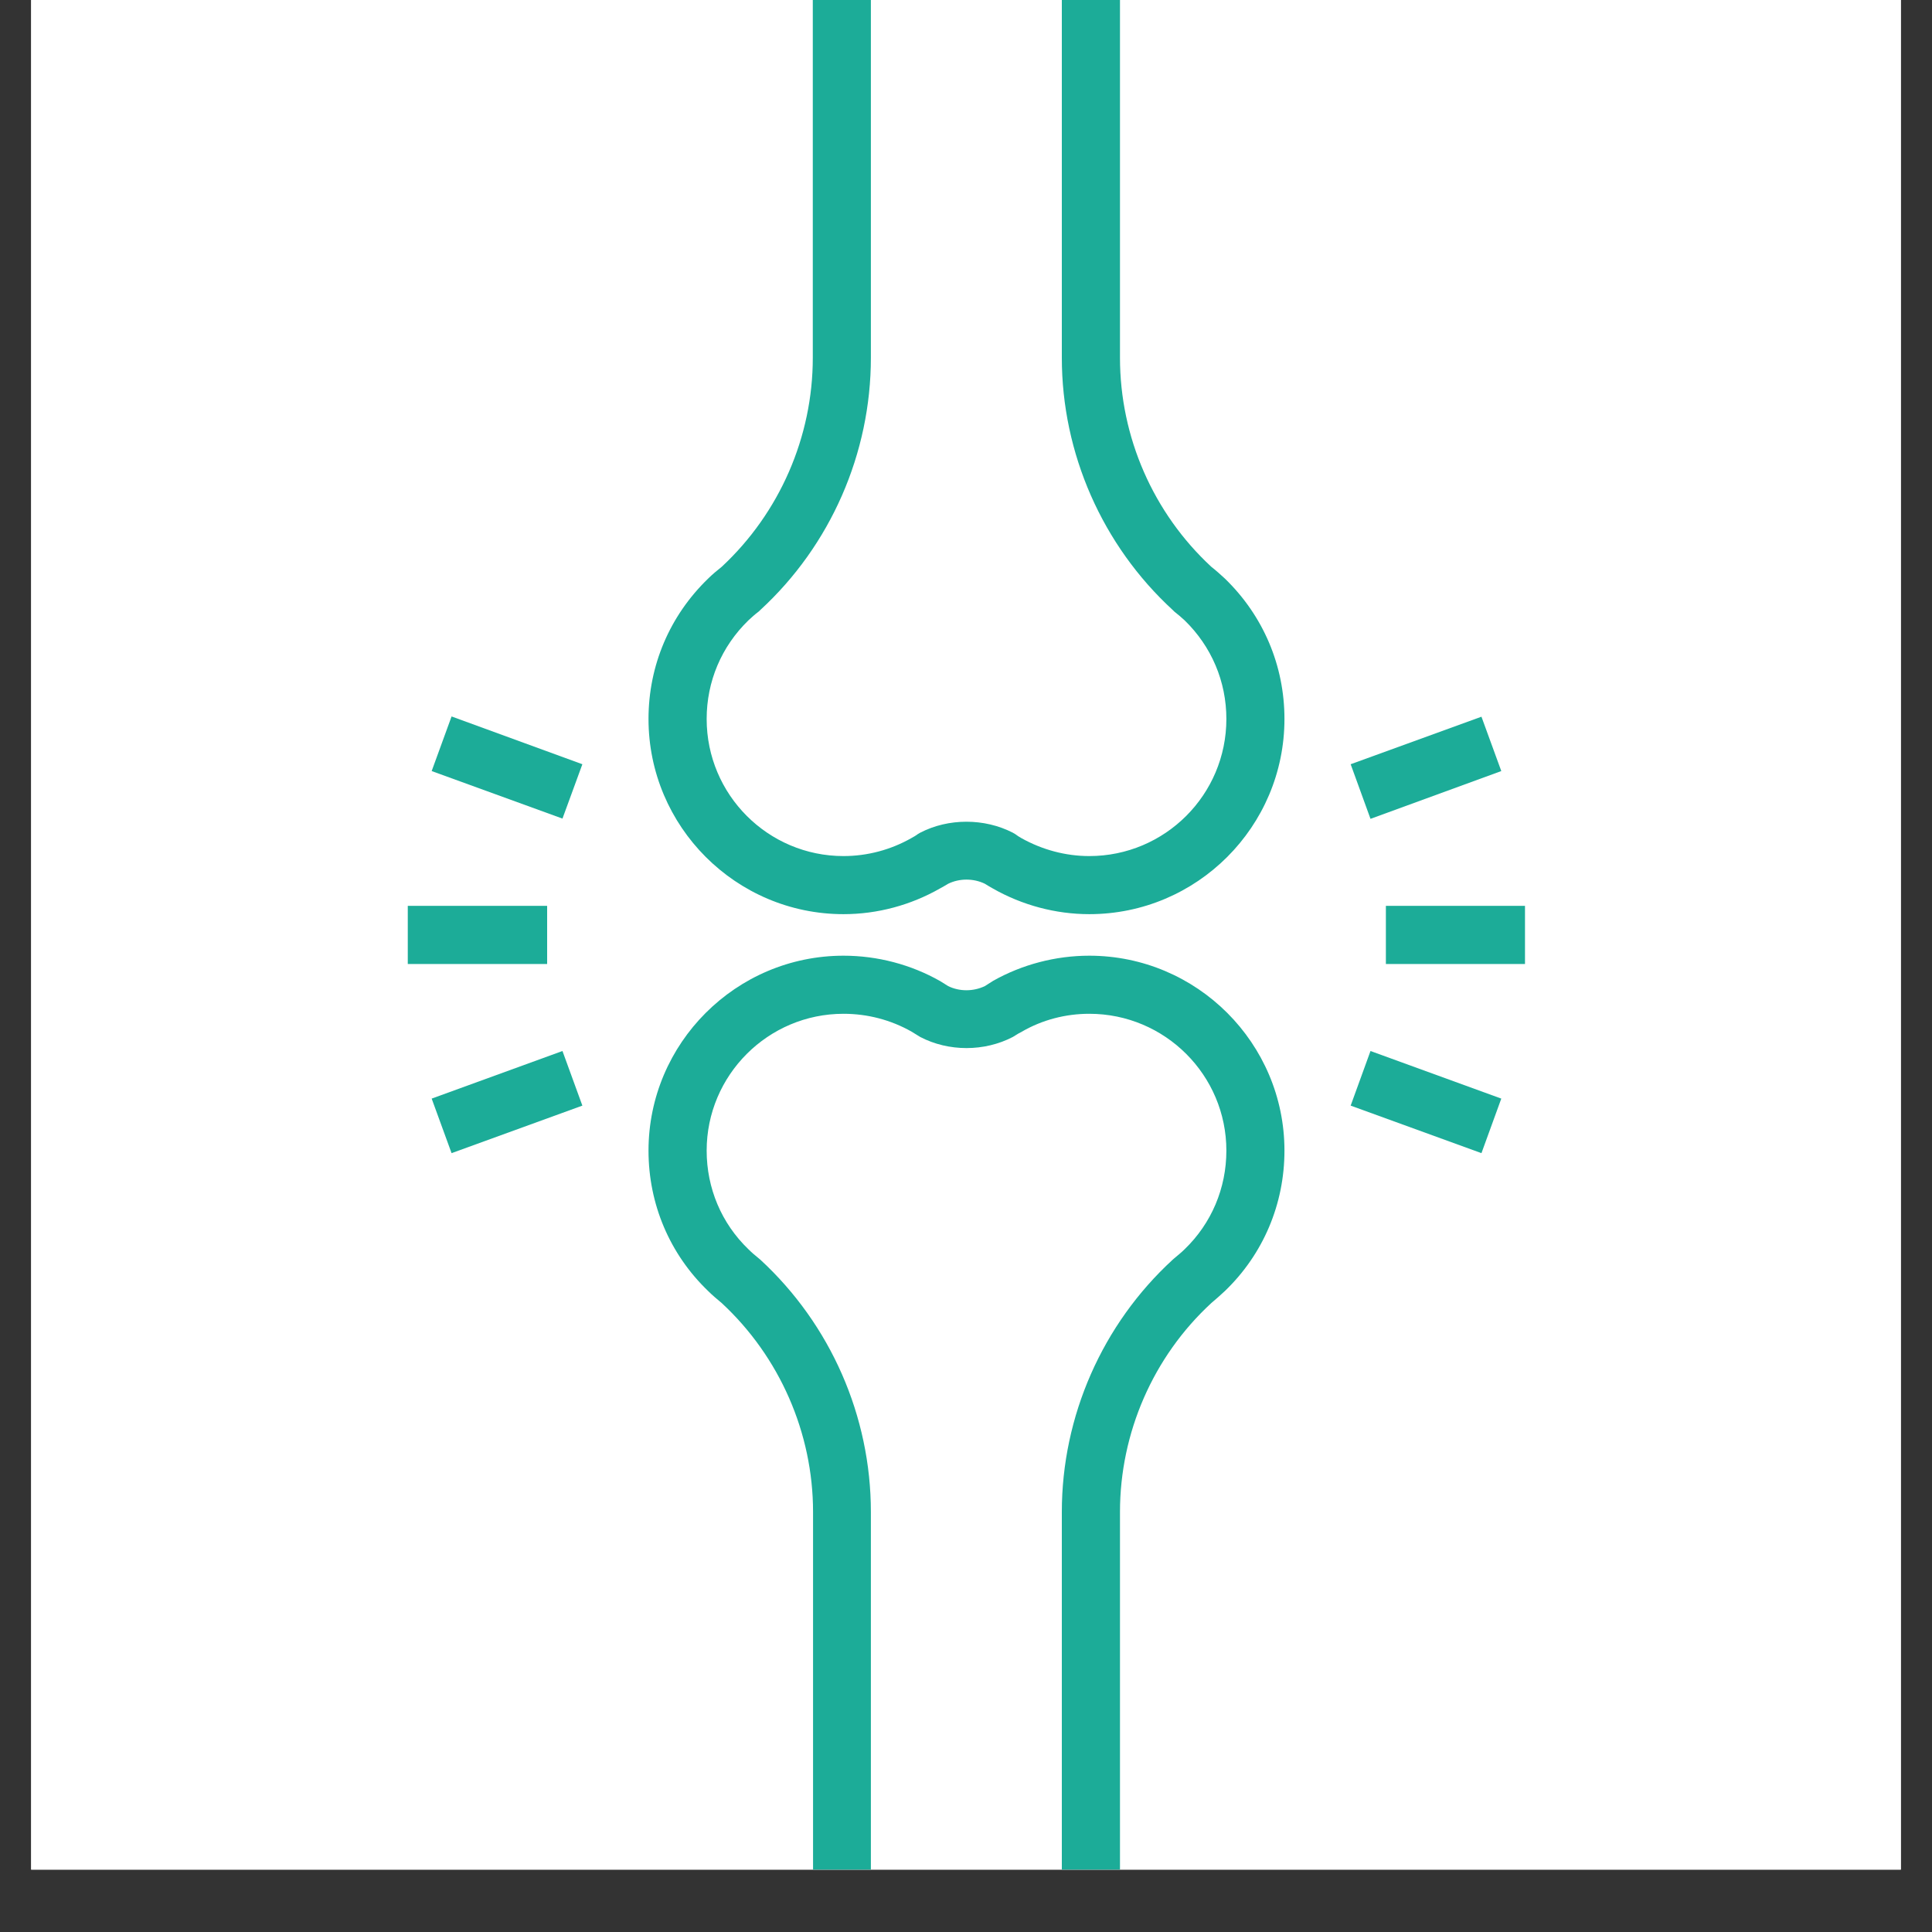
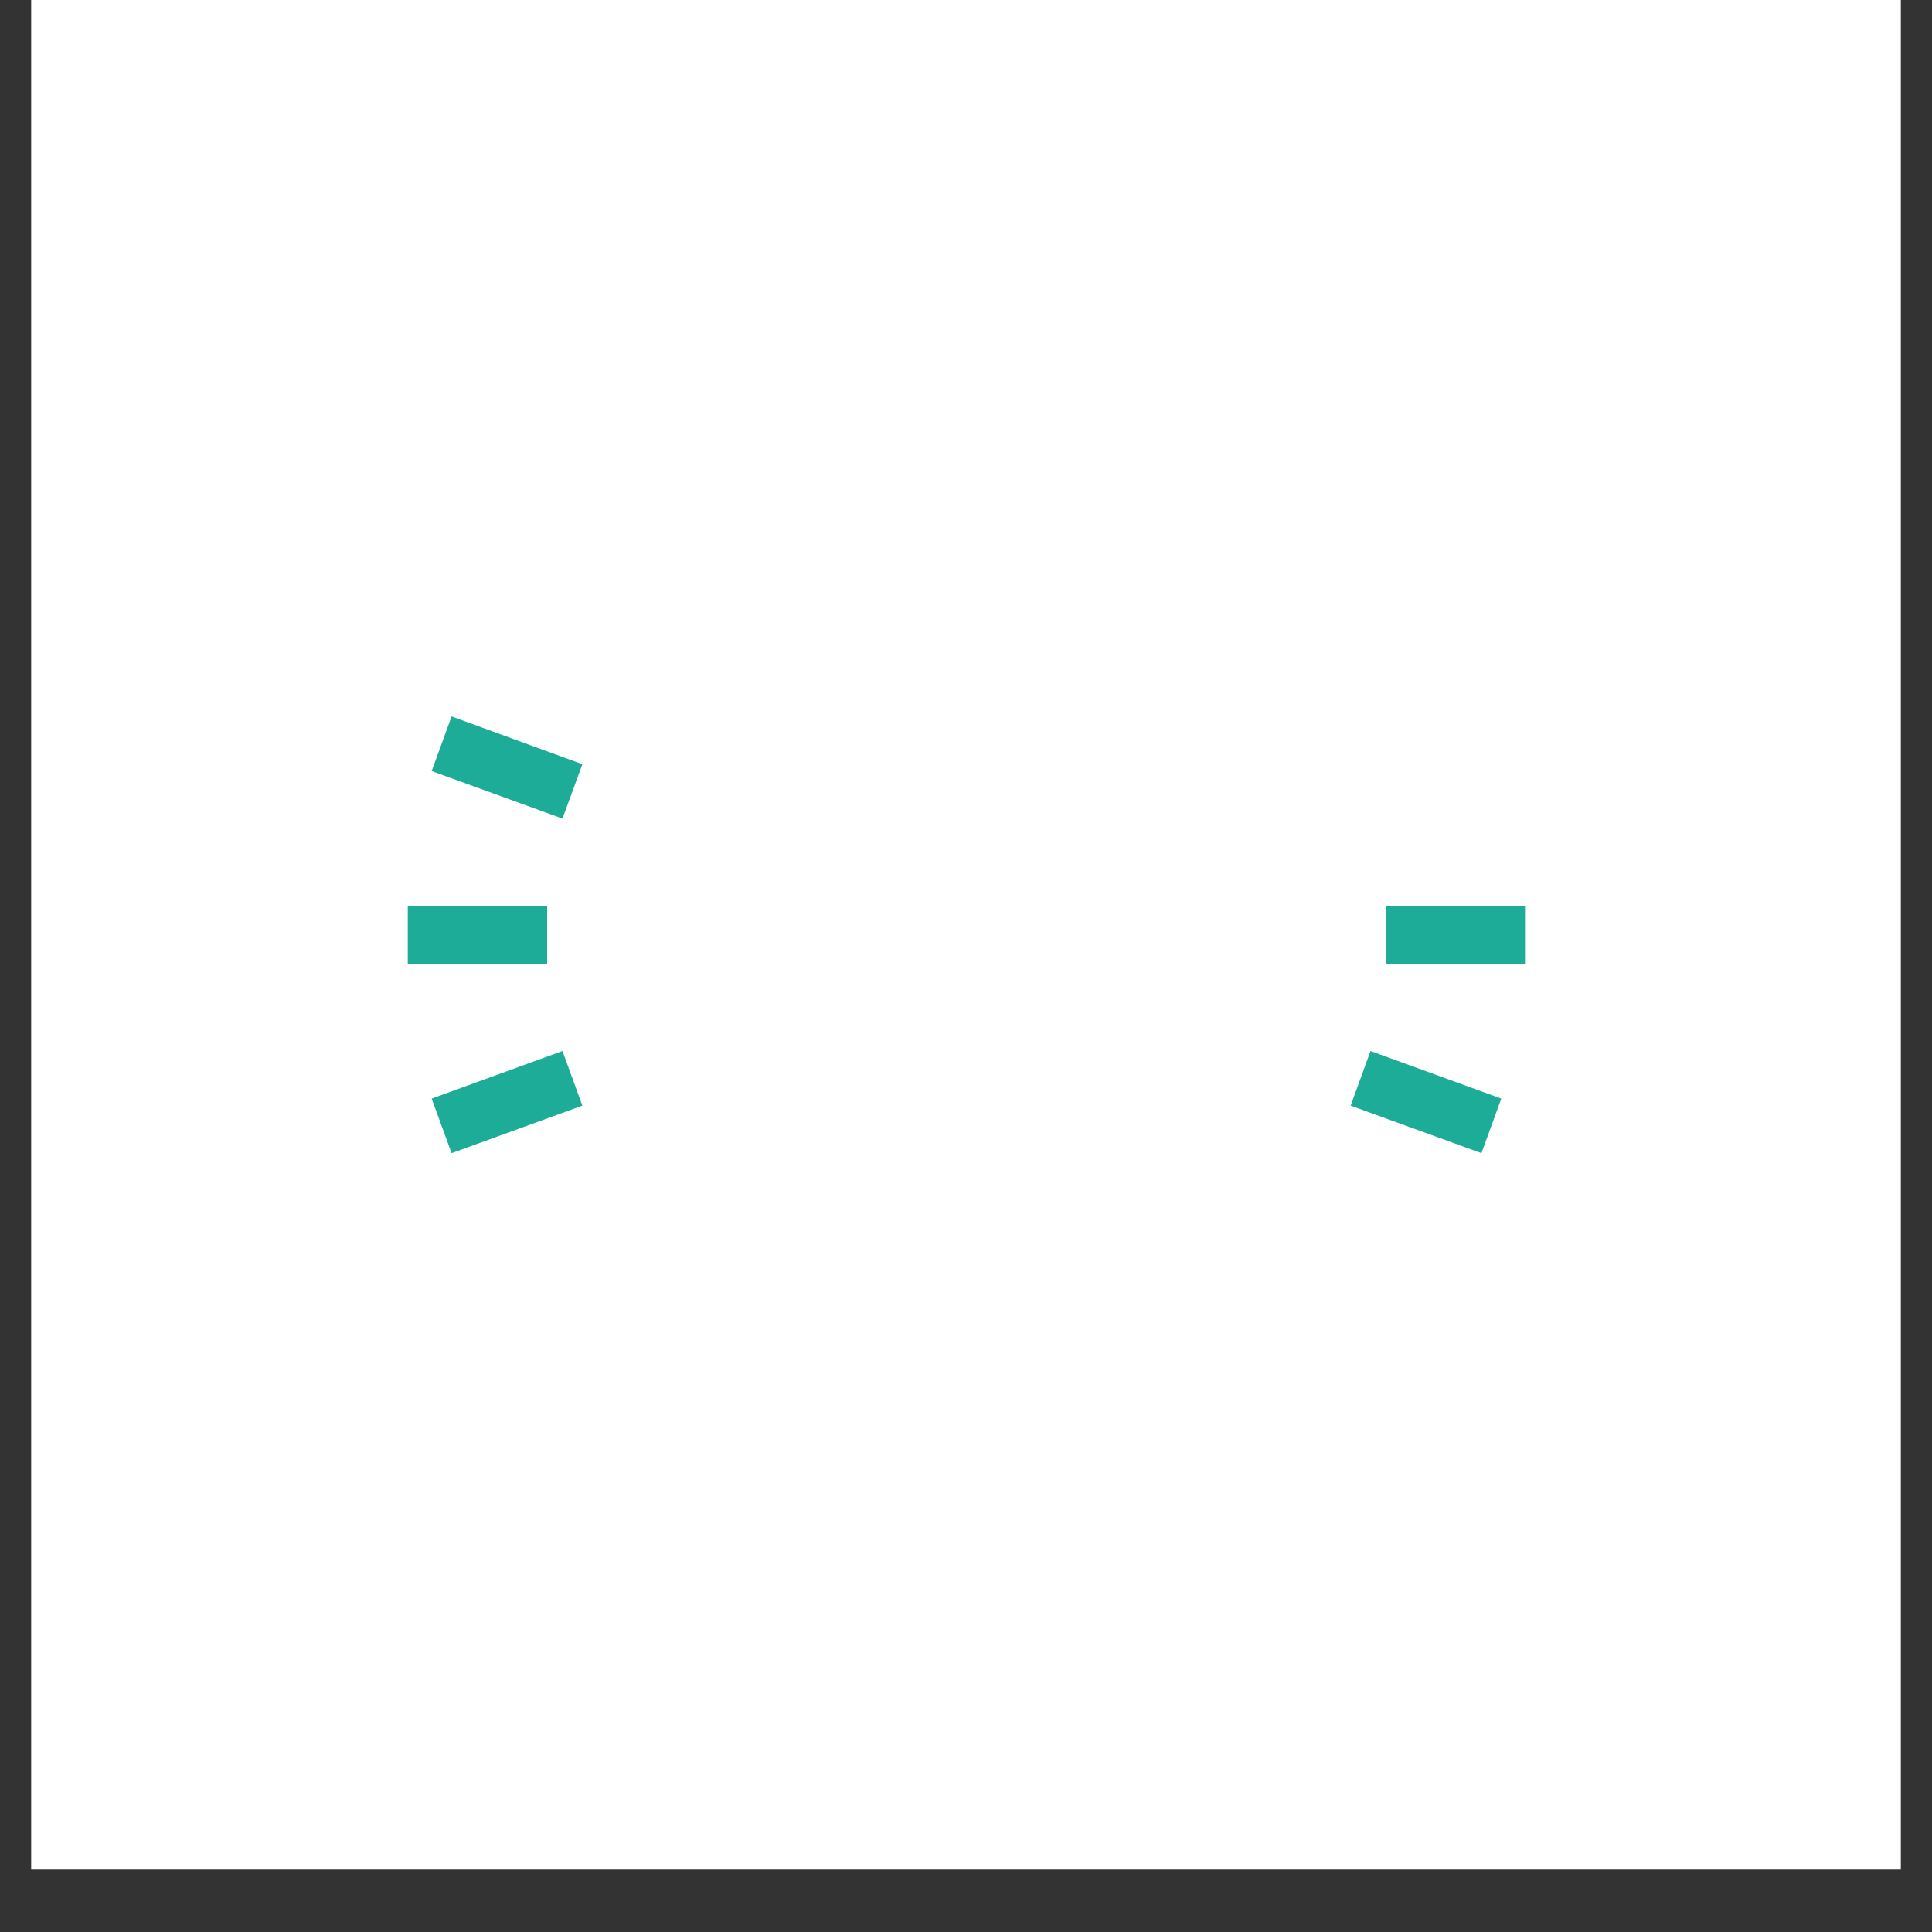
<svg xmlns="http://www.w3.org/2000/svg" version="1.0" preserveAspectRatio="xMidYMid meet" height="40" viewBox="0 0 30 30" zoomAndPan="magnify" width="40">
  <rect x="0" y="0" width="30" height="30" fill="#333333" stroke="none" />
  <defs>
    <clipPath id="ac9ddf5713">
      <path clip-rule="nonzero" d="M 0.484 0 L 29.516 0 L 29.516 29.031 L 0.484 29.031 Z M 0.484 0" />
    </clipPath>
    <clipPath id="106b7e733b">
      <path clip-rule="nonzero" d="M 21 14 L 23.711 14 L 23.711 15 L 21 15 Z M 21 14" />
    </clipPath>
    <clipPath id="d08bb5febd">
      <path clip-rule="nonzero" d="M 20 16 L 23.711 16 L 23.711 18 L 20 18 Z M 20 16" />
    </clipPath>
    <clipPath id="e463800f03">
      <path clip-rule="nonzero" d="M 20 11 L 23.711 11 L 23.711 13 L 20 13 Z M 20 11" />
    </clipPath>
    <clipPath id="81517c38bc">
      <path clip-rule="nonzero" d="M 6.289 14 L 9 14 L 9 15 L 6.289 15 Z M 6.289 14" />
    </clipPath>
    <clipPath id="8c588a760e">
      <path clip-rule="nonzero" d="M 6.289 16 L 10 16 L 10 18 L 6.289 18 Z M 6.289 16" />
    </clipPath>
    <clipPath id="4ebdded178">
      <path clip-rule="nonzero" d="M 6.289 11 L 10 11 L 10 13 L 6.289 13 Z M 6.289 11" />
    </clipPath>
    <clipPath id="9be366a7d8">
-       <path clip-rule="nonzero" d="M 10 14 L 20 14 L 20 29.031 L 10 29.031 Z M 10 14" />
-     </clipPath>
+       </clipPath>
  </defs>
  <g clip-path="url(#ac9ddf5713)">
-     <path fill-rule="nonzero" fill-opacity="1" d="M 0.484 0 L 29.516 0 L 29.516 29.031 L 0.484 29.031 Z M 0.484 0" fill="#ffffff" />
    <path fill-rule="nonzero" fill-opacity="1" d="M 0.484 0 L 29.516 0 L 29.516 29.031 L 0.484 29.031 Z M 0.484 0" fill="#ffffff" />
  </g>
  <g clip-path="url(#106b7e733b)">
    <path fill-rule="nonzero" fill-opacity="1" d="M 21.52 14.066 L 23.68 14.066 L 23.68 14.969 L 21.52 14.969 Z M 21.52 14.066" fill="#1cac98" />
  </g>
  <g clip-path="url(#d08bb5febd)">
    <path fill-rule="nonzero" fill-opacity="1" d="M 21.281 16.32 L 23.312 17.059 L 23.004 17.906 L 20.973 17.168 Z M 21.281 16.32" fill="#1cac98" />
  </g>
  <g clip-path="url(#e463800f03)">
-     <path fill-rule="nonzero" fill-opacity="1" d="M 23.004 11.129 L 23.312 11.973 L 21.281 12.715 L 20.973 11.867 Z M 23.004 11.129" fill="#1cac98" />
-   </g>
+     </g>
  <g clip-path="url(#81517c38bc)">
    <path fill-rule="nonzero" fill-opacity="1" d="M 6.332 14.066 L 8.496 14.066 L 8.496 14.969 L 6.332 14.969 Z M 6.332 14.066" fill="#1cac98" />
  </g>
  <g clip-path="url(#8c588a760e)">
    <path fill-rule="nonzero" fill-opacity="1" d="M 8.734 16.32 L 9.043 17.168 L 7.012 17.906 L 6.703 17.059 Z M 8.734 16.32" fill="#1cac98" />
  </g>
  <g clip-path="url(#4ebdded178)">
    <path fill-rule="nonzero" fill-opacity="1" d="M 7.012 11.125 L 9.043 11.867 L 8.734 12.711 L 6.703 11.973 Z M 7.012 11.125" fill="#1cac98" />
  </g>
  <g clip-path="url(#9be366a7d8)">
-     <path fill-rule="nonzero" fill-opacity="1" d="M 17.391 29.031 L 16.488 29.031 L 16.488 23.477 C 16.488 21.992 17.117 20.562 18.211 19.559 L 18.234 19.539 C 18.289 19.492 18.344 19.449 18.395 19.398 C 18.812 18.996 19.043 18.449 19.043 17.867 C 19.043 16.695 18.09 15.742 16.914 15.742 C 16.547 15.742 16.184 15.836 15.867 16.02 C 15.828 16.039 15.797 16.059 15.766 16.078 L 15.727 16.102 C 15.285 16.332 14.73 16.332 14.289 16.102 L 14.25 16.078 C 14.219 16.059 14.188 16.039 14.156 16.02 C 13.832 15.836 13.469 15.742 13.098 15.742 C 11.926 15.742 10.973 16.695 10.973 17.867 C 10.973 18.449 11.203 18.996 11.621 19.398 C 11.672 19.449 11.723 19.492 11.781 19.539 L 11.805 19.559 C 12.898 20.566 13.523 21.992 13.523 23.477 L 13.523 29.031 L 12.625 29.031 L 12.625 23.477 C 12.625 22.25 12.105 21.066 11.207 20.234 C 11.133 20.172 11.062 20.113 10.996 20.047 C 10.398 19.473 10.07 18.695 10.07 17.867 C 10.07 16.199 11.43 14.84 13.098 14.84 C 13.625 14.84 14.145 14.977 14.598 15.234 C 14.637 15.258 14.68 15.285 14.723 15.312 C 14.898 15.398 15.113 15.398 15.293 15.312 C 15.336 15.285 15.379 15.258 15.422 15.23 C 15.871 14.977 16.391 14.84 16.914 14.84 C 18.586 14.84 19.945 16.199 19.945 17.867 C 19.945 18.695 19.617 19.473 19.02 20.047 C 18.953 20.109 18.883 20.172 18.809 20.234 C 17.906 21.066 17.391 22.25 17.391 23.477 Z M 17.391 29.031" fill="#1cac98" />
+     <path fill-rule="nonzero" fill-opacity="1" d="M 17.391 29.031 L 16.488 29.031 L 16.488 23.477 C 16.488 21.992 17.117 20.562 18.211 19.559 L 18.234 19.539 C 18.289 19.492 18.344 19.449 18.395 19.398 C 18.812 18.996 19.043 18.449 19.043 17.867 C 19.043 16.695 18.09 15.742 16.914 15.742 C 15.828 16.039 15.797 16.059 15.766 16.078 L 15.727 16.102 C 15.285 16.332 14.73 16.332 14.289 16.102 L 14.25 16.078 C 14.219 16.059 14.188 16.039 14.156 16.02 C 13.832 15.836 13.469 15.742 13.098 15.742 C 11.926 15.742 10.973 16.695 10.973 17.867 C 10.973 18.449 11.203 18.996 11.621 19.398 C 11.672 19.449 11.723 19.492 11.781 19.539 L 11.805 19.559 C 12.898 20.566 13.523 21.992 13.523 23.477 L 13.523 29.031 L 12.625 29.031 L 12.625 23.477 C 12.625 22.25 12.105 21.066 11.207 20.234 C 11.133 20.172 11.062 20.113 10.996 20.047 C 10.398 19.473 10.07 18.695 10.07 17.867 C 10.07 16.199 11.43 14.84 13.098 14.84 C 13.625 14.84 14.145 14.977 14.598 15.234 C 14.637 15.258 14.68 15.285 14.723 15.312 C 14.898 15.398 15.113 15.398 15.293 15.312 C 15.336 15.285 15.379 15.258 15.422 15.23 C 15.871 14.977 16.391 14.84 16.914 14.84 C 18.586 14.84 19.945 16.199 19.945 17.867 C 19.945 18.695 19.617 19.473 19.02 20.047 C 18.953 20.109 18.883 20.172 18.809 20.234 C 17.906 21.066 17.391 22.25 17.391 23.477 Z M 17.391 29.031" fill="#1cac98" />
  </g>
-   <path fill-rule="nonzero" fill-opacity="1" d="M 16.914 14.195 C 16.391 14.195 15.871 14.055 15.418 13.797 C 15.375 13.773 15.336 13.75 15.293 13.723 C 15.117 13.637 14.898 13.637 14.723 13.723 C 14.68 13.75 14.637 13.773 14.594 13.797 C 14.141 14.055 13.625 14.195 13.098 14.195 C 11.43 14.195 10.07 12.836 10.07 11.164 C 10.07 10.336 10.398 9.562 10.996 8.984 C 11.059 8.922 11.133 8.859 11.207 8.801 C 12.105 7.965 12.621 6.785 12.621 5.555 L 12.621 0 L 13.523 0 L 13.523 5.555 C 13.523 7.039 12.898 8.469 11.805 9.473 L 11.781 9.496 C 11.723 9.539 11.672 9.586 11.621 9.633 C 11.203 10.039 10.973 10.582 10.973 11.164 C 10.973 12.34 11.926 13.293 13.098 13.293 C 13.469 13.293 13.832 13.195 14.148 13.016 C 14.184 12.996 14.219 12.977 14.25 12.953 L 14.289 12.93 C 14.727 12.703 15.285 12.703 15.727 12.93 L 15.766 12.953 C 15.797 12.977 15.828 12.996 15.863 13.016 C 16.184 13.195 16.547 13.293 16.914 13.293 C 18.09 13.293 19.043 12.34 19.043 11.164 C 19.043 10.582 18.812 10.039 18.395 9.633 C 18.344 9.586 18.289 9.539 18.234 9.496 L 18.211 9.473 C 17.117 8.469 16.488 7.039 16.488 5.555 L 16.488 0 L 17.391 0 L 17.391 5.555 C 17.391 6.785 17.906 7.965 18.809 8.801 C 18.883 8.859 18.953 8.922 19.02 8.984 C 19.617 9.562 19.945 10.336 19.945 11.164 C 19.945 12.836 18.586 14.195 16.914 14.195 Z M 16.914 14.195" fill="#1cac98" />
</svg>